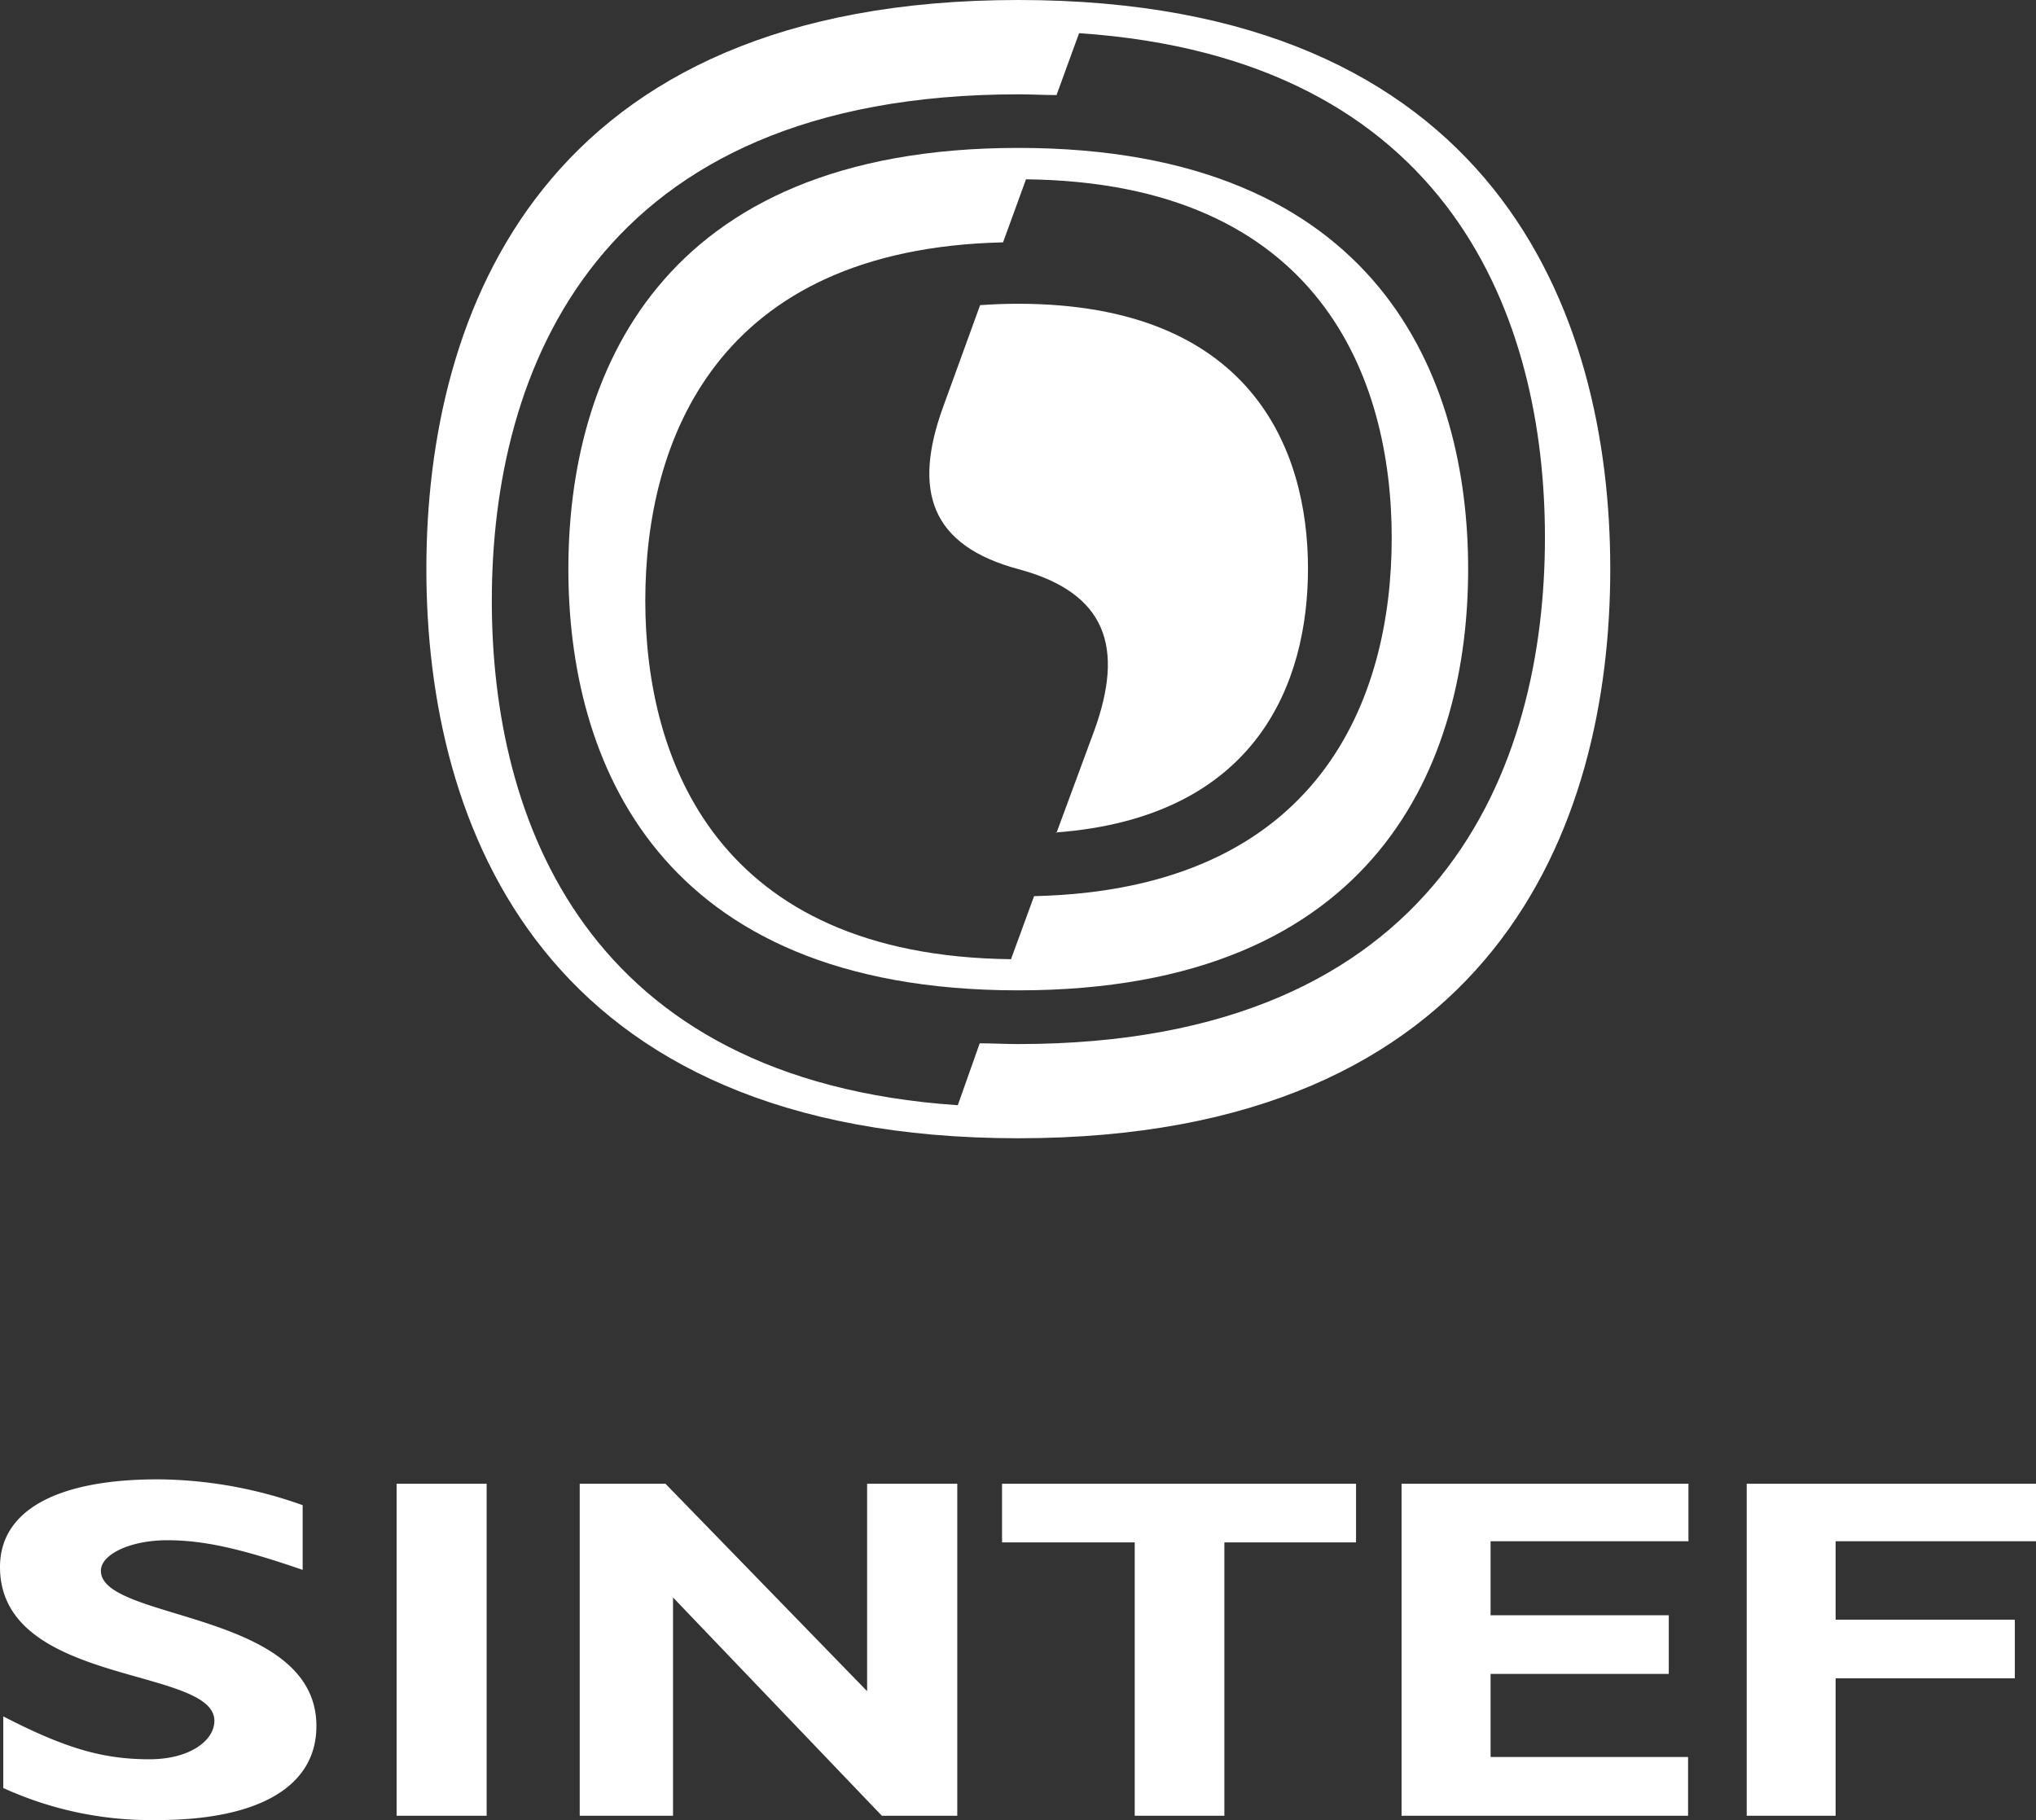
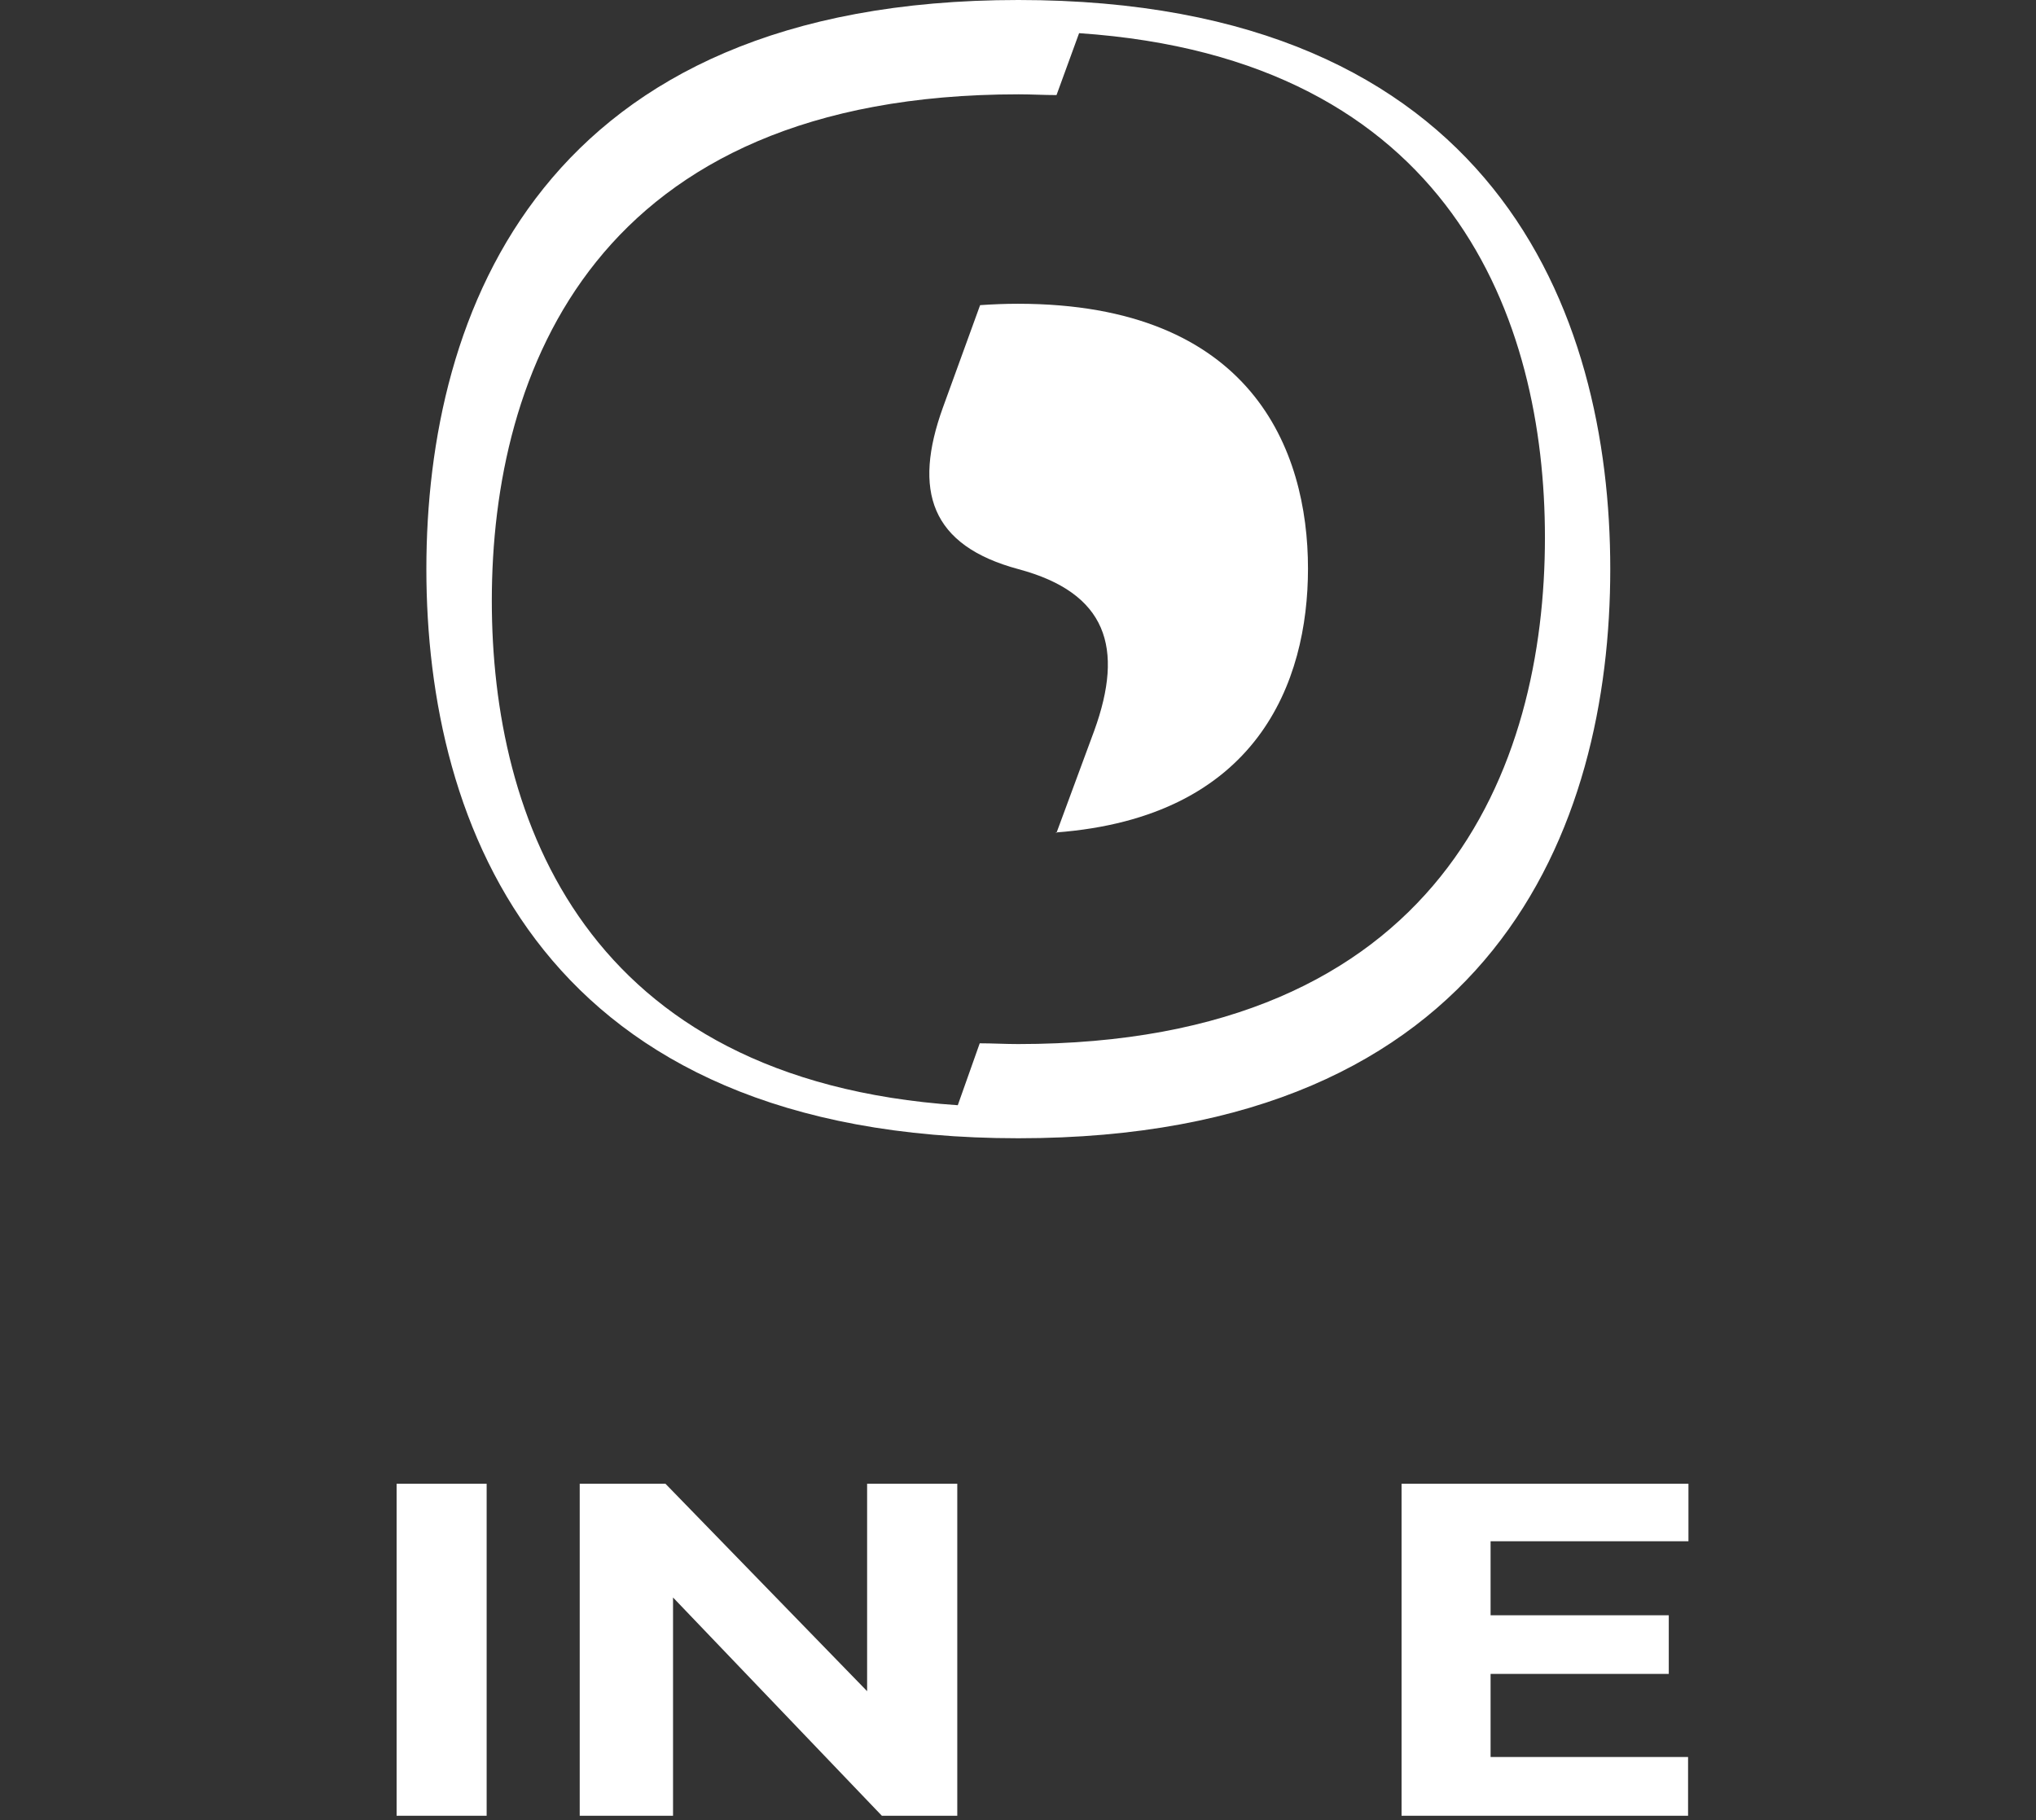
<svg xmlns="http://www.w3.org/2000/svg" id="Layer_1" data-name="Layer 1" viewBox="54 135.12 161.45 144.34">
  <rect x="54" y="135.12" width="161.45" height="144.34" fill="#333333" stroke="none" />
  <defs>
    <style>.cls-1{fill:none;}.cls-2{clip-path:url(#clip-path);}.cls-3{fill:#fff;}</style>
    <clipPath id="clip-path">
      <rect class="cls-1" width="269.25" height="320" />
    </clipPath>
  </defs>
  <g class="cls-2">
    <path class="cls-3" d="M181.69,180.25c0,20.4-9.19,45.14-46.94,45.14s-46.94-24.74-46.94-45.14,9.18-45.13,46.94-45.13,46.94,24.74,46.94,45.13m-50,37.61c1,0,2,.06,3.05.06,33.6,0,41.77-22,41.77-40.17,0-17.25-7.38-38-36.94-40l-1.79,4.91c-1,0-2-.06-3-.06-33.61,0-41.78,22-41.78,40.17,0,17.25,7.38,38,36.95,40Z" />
-     <path class="cls-3" d="M170.42,180.25c0,15.1-7,33.41-35.67,33.41s-35.68-18.31-35.68-33.41,7-33.4,35.68-33.4,35.67,18.31,35.67,33.4m-36.88-25.91c-22.78.52-28.37,15.79-28.37,28.42s5.69,28.17,29,28.43l1.83-5c22.77-.52,28.36-15.79,28.36-28.42s-5.69-28.17-29-28.43Z" />
    <path class="cls-3" d="M137.77,201.19l3-8.12c2.39-6.59,1-10.93-6-12.81s-8.38-6.23-6-12.82l2.95-8.12c1-.07,2-.11,3-.11,18.5,0,23,11.54,23,21,0,9-4,19.73-20,20.93" />
-     <path class="cls-3" d="M78,259.62c-4.93-1.7-7.86-2.35-10.75-2.35S62,258.38,62,259.69c0,4,17.09,3.12,17.09,12.31,0,5.05-5,7.46-12.59,7.46a28.22,28.22,0,0,1-12.24-2.54v-5.68c4.87,2.51,7.86,3.4,11.59,3.4,3.23,0,5.15-1.5,5.15-3.05,0-4.32-17-2.74-17-12.2,0-4.55,4.64-6.95,12.5-6.95A34.64,34.64,0,0,1,78,254.49Z" />
    <rect class="cls-3" x="85.45" y="252.79" width="7.14" height="26.33" />
    <polygon class="cls-3" points="107.37 279.12 99.97 279.12 99.97 252.79 106.77 252.79 122.76 269.24 122.76 252.79 129.91 252.79 129.91 279.12 123.93 279.12 107.37 261.81 107.37 279.12" />
    <polygon class="cls-3" points="187.86 279.12 165.14 279.12 165.14 252.79 187.89 252.79 187.89 257.35 172.2 257.35 172.2 263.22 186.33 263.22 186.33 267.87 172.2 267.87 172.2 274.46 187.86 274.46 187.86 279.12" />
-     <polygon class="cls-3" points="215.45 257.35 199.56 257.35 199.56 263.57 213.77 263.57 213.77 268.22 199.56 268.22 199.56 279.12 192.51 279.12 192.51 252.79 215.45 252.79 215.45 257.35" />
-     <polygon class="cls-3" points="151.09 279.12 151.09 257.44 161.53 257.44 161.53 252.79 133.46 252.79 133.46 257.44 143.98 257.44 143.98 279.12 151.09 279.12" />
  </g>
</svg>